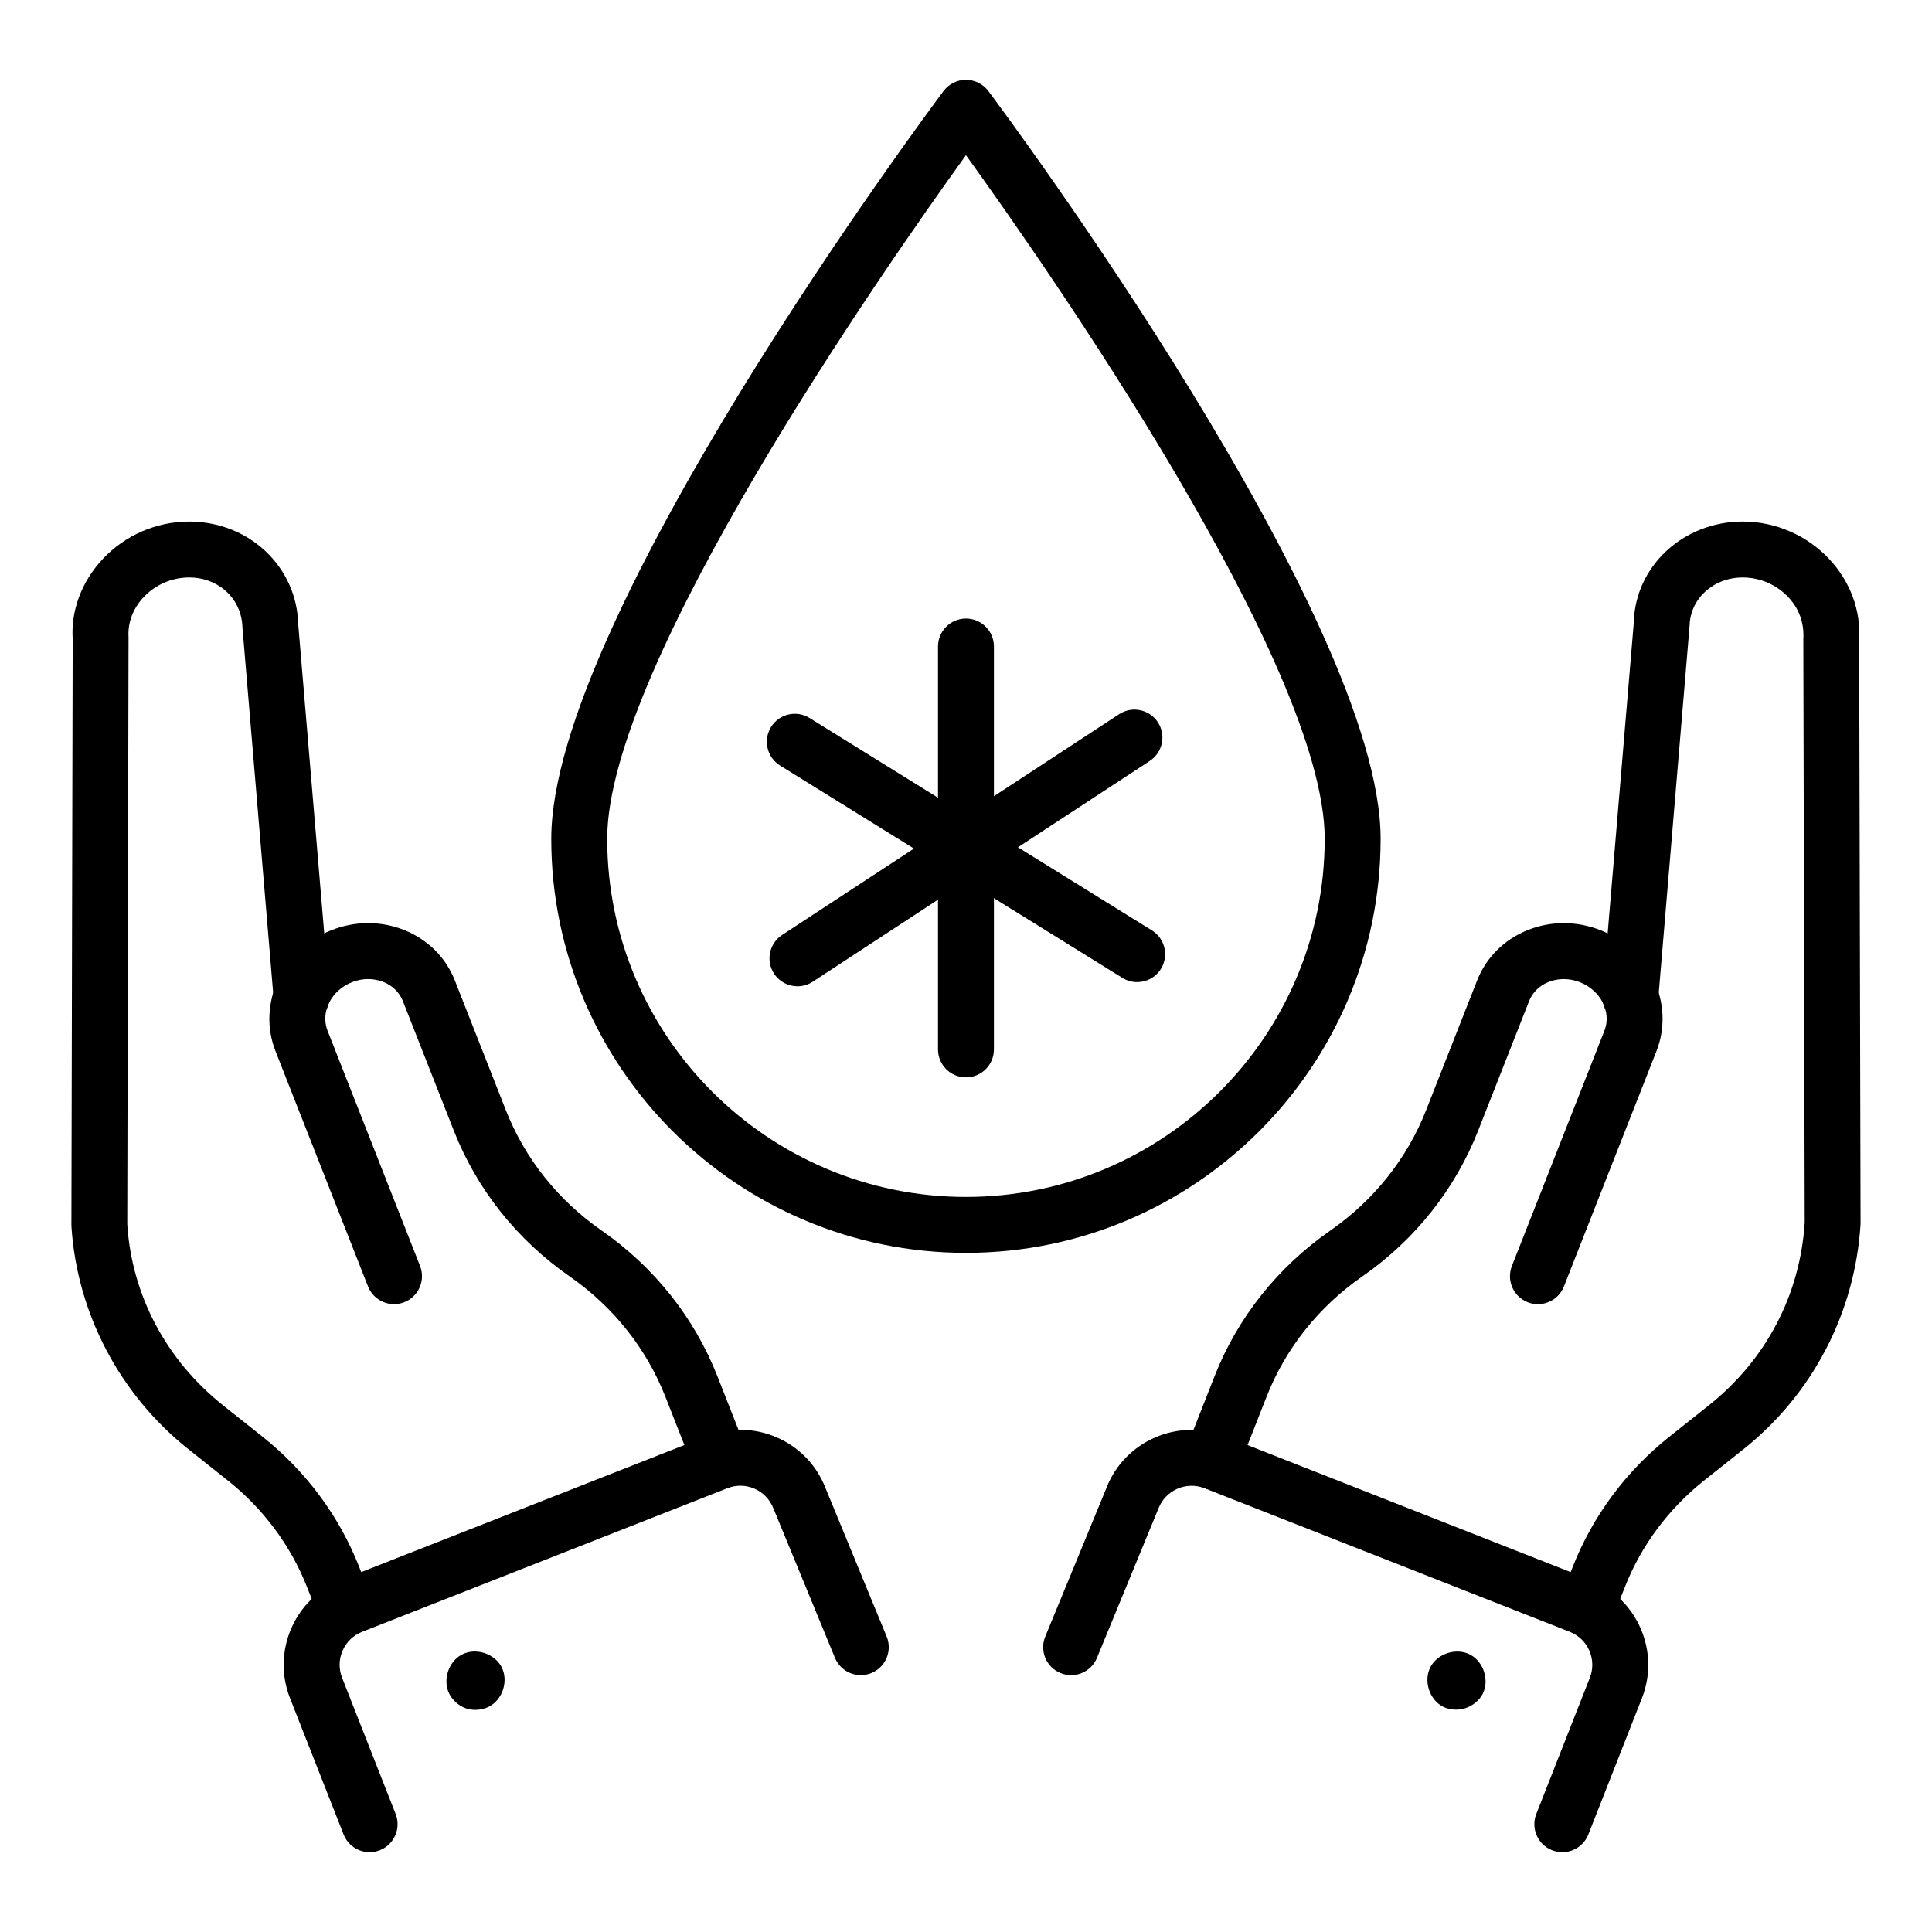
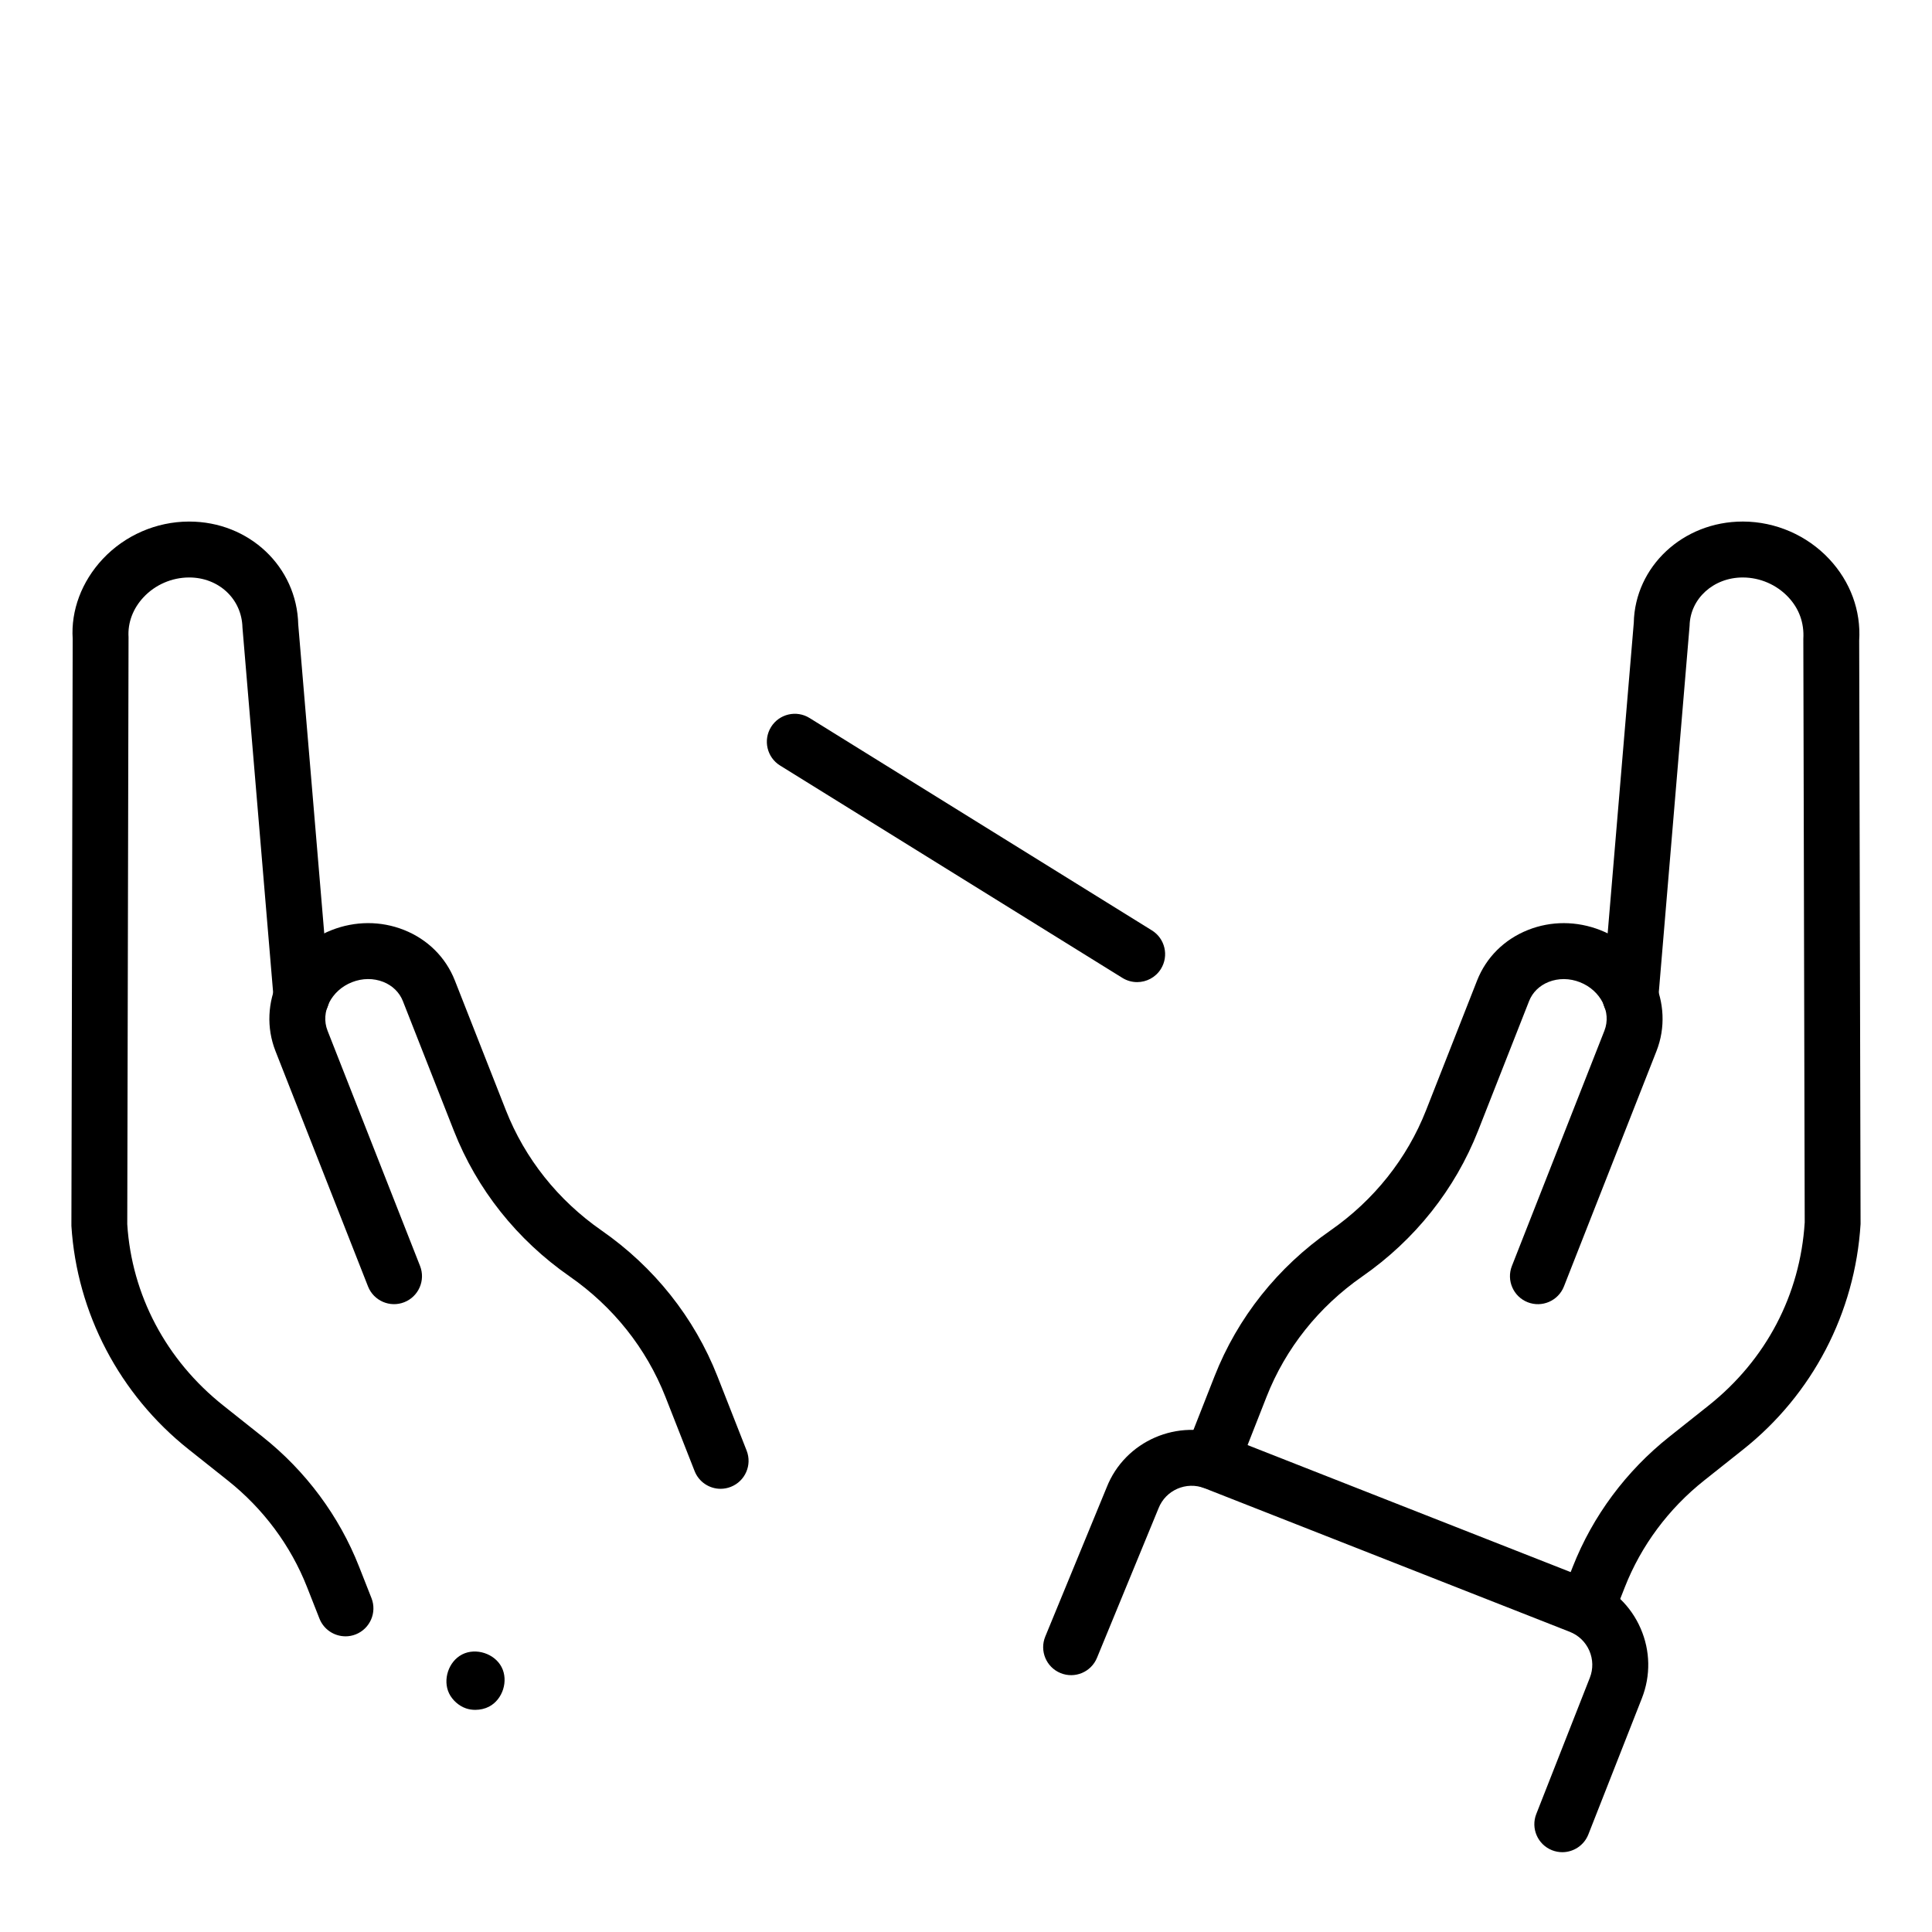
<svg xmlns="http://www.w3.org/2000/svg" fill="#000000" width="800px" height="800px" version="1.1" viewBox="144 144 512 512">
  <g>
    <path d="m334.97 538.55c-2.953 0-5.754-1.785-6.894-4.703l-7.742-19.699c-5.051-12.824-13.82-23.852-25.375-31.887-13.965-9.715-24.578-23.07-30.691-38.629l-13.508-34.352c-0.906-2.293-2.742-4.09-5.172-5.062-2.606-1.027-5.559-1.012-8.305 0.074-5.508 2.164-8.414 7.922-6.484 12.84l24.52 62.363c1.496 3.805-0.375 8.105-4.184 9.605-3.785 1.496-8.109-0.367-9.609-4.188l-24.52-62.363c-4.922-12.52 1.742-26.898 14.855-32.051 6.258-2.465 13.082-2.477 19.195-0.051 6.289 2.5 11.078 7.262 13.492 13.41l13.508 34.352c5.043 12.824 13.812 23.852 25.367 31.887 13.957 9.711 24.57 23.066 30.699 38.625l7.742 19.703c1.496 3.809-0.375 8.105-4.184 9.605-0.891 0.352-1.809 0.52-2.711 0.52z" />
    <path d="m235.55 577.64c-2.953 0-5.746-1.785-6.894-4.699l-3.293-8.359c-4.32-10.992-11.578-20.754-20.988-28.23l-10.383-8.25c-18.297-14.527-29.621-36.117-31.07-59.234l0.34-155.59c-0.484-7.453 2.344-15.133 7.965-21.137 5.875-6.277 14.188-9.895 22.797-9.922h0.117c15.875 0 28.551 11.965 28.898 27.289l8.254 98.039c0.348 4.078-2.684 7.664-6.758 8.008-4.016 0.359-7.664-2.68-8.004-6.762l-8.277-98.5c-0.188-7.644-6.367-13.258-14.109-13.258h-0.059c-4.551 0.016-8.945 1.922-12.039 5.231-2.809 2.996-4.219 6.75-3.981 10.566l-0.34 155.6c1.188 18.73 10.246 35.977 25.484 48.074l10.383 8.25c11.453 9.094 20.289 20.992 25.562 34.41l3.293 8.355c1.496 3.805-0.375 8.105-4.184 9.609-0.891 0.352-1.809 0.516-2.715 0.516z" />
-     <path d="m241.95 634.85c-2.953 0-5.746-1.785-6.894-4.703l-14.188-36.094c-2.367-6.012-2.25-12.594 0.332-18.527 2.582-5.93 7.32-10.5 13.336-12.863l96.809-38.062c6.012-2.371 12.605-2.246 18.531 0.336 5.934 2.582 10.5 7.32 12.863 13.344l16.234 39.418c1.555 3.785-0.246 8.113-4.031 9.672-3.785 1.562-8.109-0.238-9.672-4.031l-16.281-39.531c-0.961-2.449-2.734-4.285-5.035-5.289-2.293-1.004-4.863-1.047-7.191-0.129l-96.801 38.062c-2.336 0.918-4.176 2.691-5.172 4.992-1.004 2.297-1.051 4.852-0.129 7.184l14.188 36.098c1.496 3.805-0.375 8.105-4.184 9.605-0.891 0.352-1.809 0.52-2.715 0.52z" />
-     <path d="m269.95 597.13c-0.848 0-1.691-0.129-2.461-0.395-1.883-0.641-3.625-2.191-4.484-3.984-1.73-3.602-0.129-8.438 3.422-10.281 0.027-0.02 0.066-0.035 0.102-0.055 3.602-1.801 8.516-0.219 10.391 3.371 1.883 3.633 0.312 8.602-3.32 10.492-1.082 0.562-2.371 0.852-3.648 0.852zm2.523-3.023 0.781 1.512z" />
+     <path d="m269.95 597.13c-0.848 0-1.691-0.129-2.461-0.395-1.883-0.641-3.625-2.191-4.484-3.984-1.73-3.602-0.129-8.438 3.422-10.281 0.027-0.02 0.066-0.035 0.102-0.055 3.602-1.801 8.516-0.219 10.391 3.371 1.883 3.633 0.312 8.602-3.32 10.492-1.082 0.562-2.371 0.852-3.648 0.852zm2.523-3.023 0.781 1.512" />
    <path d="m465.02 538.55c-0.906 0-1.824-0.168-2.715-0.516-3.805-1.496-5.68-5.797-4.184-9.605l7.742-19.699c6.113-15.555 16.727-28.914 30.699-38.629 11.555-8.043 20.332-19.07 25.367-31.887l13.508-34.352c2.418-6.148 7.207-10.91 13.492-13.41 6.106-2.43 12.93-2.418 19.203 0.051 13.102 5.156 19.766 19.531 14.848 32.051l-24.52 62.363c-1.504 3.816-5.809 5.684-9.609 4.188-3.805-1.496-5.68-5.801-4.184-9.605l24.52-62.363c1.934-4.918-0.977-10.676-6.484-12.84-2.75-1.086-5.707-1.102-8.305-0.074-2.43 0.969-4.269 2.766-5.172 5.062l-13.508 34.352c-6.113 15.551-16.727 28.91-30.691 38.629-11.562 8.043-20.34 19.066-25.375 31.887l-7.742 19.699c-1.141 2.914-3.938 4.699-6.891 4.699z" />
    <path d="m564.43 577.64c-0.906 0-1.816-0.168-2.707-0.516-3.812-1.492-5.688-5.797-4.188-9.605l3.285-8.359c5.281-13.422 14.125-25.32 25.57-34.41l10.383-8.25c15.238-12.105 24.297-29.348 25.496-48.555l-0.367-154.63c0.254-4.297-1.156-8.055-3.965-11.047-3.098-3.309-7.488-5.215-12.039-5.231h-0.059c-7.742 0-13.93 5.609-14.078 12.801l-8.312 98.953c-0.34 4.082-3.922 7.125-8.004 6.762-4.074-0.344-7.106-3.93-6.758-8.008l8.285-98.496c0.305-14.863 12.988-26.832 28.867-26.832h0.117c8.609 0.027 16.922 3.648 22.797 9.922 5.621 6.004 8.449 13.688 7.953 21.617l0.367 154.63c-1.461 23.59-12.785 45.18-31.082 59.715l-10.383 8.25c-9.406 7.469-16.672 17.234-20.996 28.23l-3.285 8.355c-1.145 2.922-3.945 4.699-6.898 4.703z" />
    <path d="m558.03 634.85c-0.906 0-1.824-0.168-2.715-0.516-3.805-1.496-5.68-5.801-4.184-9.605l14.188-36.094c0.918-2.336 0.867-4.887-0.129-7.188-1.004-2.301-2.844-4.074-5.172-4.992l-96.809-38.062c-4.805-1.883-10.289 0.488-12.184 5.312l-16.316 39.641c-1.555 3.785-5.883 5.59-9.672 4.031-3.785-1.559-5.586-5.891-4.031-9.672l16.273-39.531c4.84-12.312 18.922-18.445 31.352-13.566l96.809 38.062c6.012 2.363 10.75 6.93 13.336 12.863 2.582 5.93 2.707 12.508 0.34 18.527l-14.188 36.094c-1.152 2.91-3.945 4.695-6.898 4.695z" />
-     <path d="m529.82 597.07c-1.199 0-2.402-0.254-3.422-0.785-3.633-1.887-5.203-6.859-3.32-10.492 1.875-3.59 6.773-5.172 10.391-3.371 0.035 0.02 0.074 0.035 0.102 0.055 3.609 1.879 5.195 6.816 3.344 10.441-0.898 1.762-2.707 3.168-4.586 3.769-0.793 0.25-1.648 0.383-2.508 0.383z" />
-     <path d="m399.99 476.02c-60.598 0-109.9-49.23-109.9-109.74 0-58.508 99.719-192.48 103.96-198.16 1.395-1.871 3.598-2.969 5.934-2.969 2.336 0 4.535 1.102 5.934 2.969 4.246 5.676 103.96 139.65 103.96 198.16 0 60.512-49.297 109.74-109.89 109.74zm0-290.9c-21.656 30.023-95.078 135.22-95.078 181.16 0 52.34 42.652 94.922 95.078 94.922 52.418 0 95.07-42.582 95.07-94.922 0-45.938-73.414-151.13-95.07-181.16z" />
-     <path d="m399.99 429.51c-4.094 0-7.41-3.316-7.41-7.41v-106.77c0-4.09 3.312-7.41 7.41-7.41 4.094 0 7.41 3.316 7.41 7.41v106.77c-0.004 4.094-3.316 7.41-7.41 7.41z" />
-     <path d="m355.34 405.38c-2.418 0-4.781-1.18-6.207-3.352-2.234-3.422-1.281-8.012 2.141-10.258l89.312-58.508c3.422-2.246 8.008-1.277 10.258 2.137 2.234 3.422 1.281 8.012-2.141 10.258l-89.312 58.508c-1.254 0.824-2.664 1.215-4.051 1.215z" />
    <path d="m445.35 404.27c-1.332 0-2.684-0.359-3.898-1.113l-90.73-56.289c-3.473-2.156-4.543-6.727-2.387-10.203 2.156-3.473 6.715-4.551 10.203-2.387l90.73 56.289c3.473 2.156 4.543 6.727 2.387 10.203-1.406 2.258-3.82 3.5-6.305 3.5z" />
  </g>
</svg>